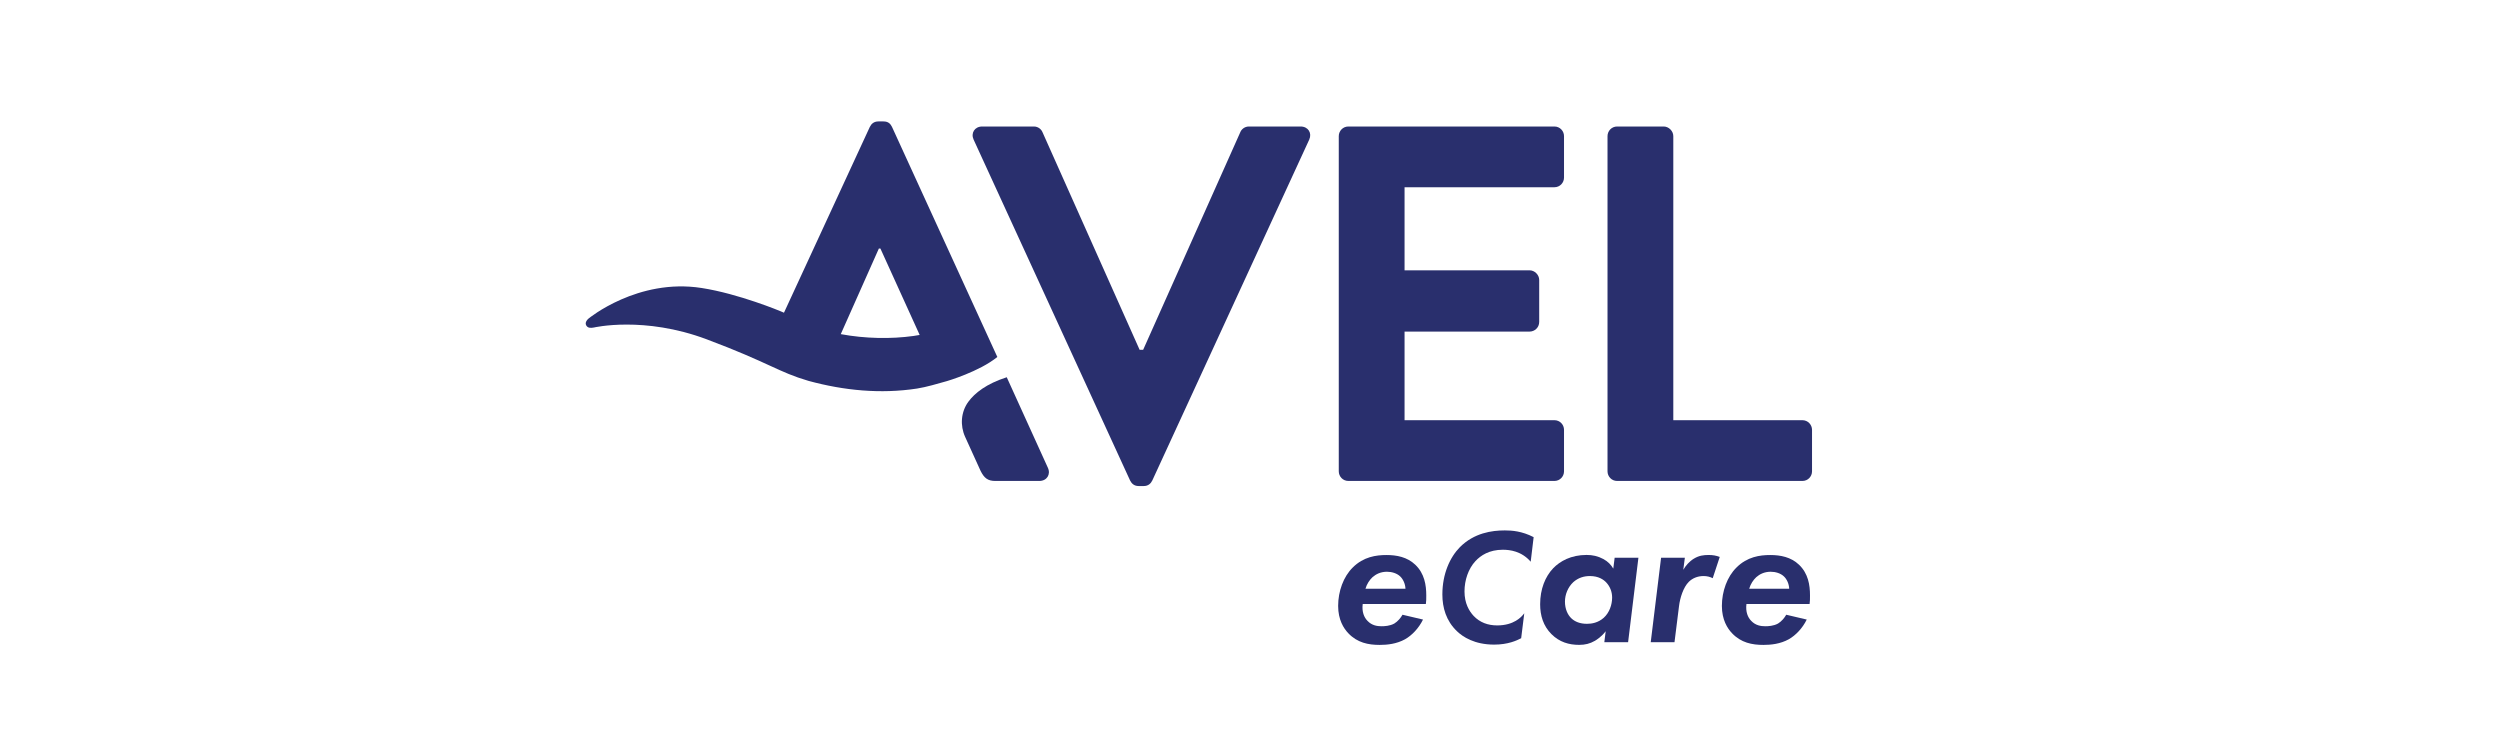
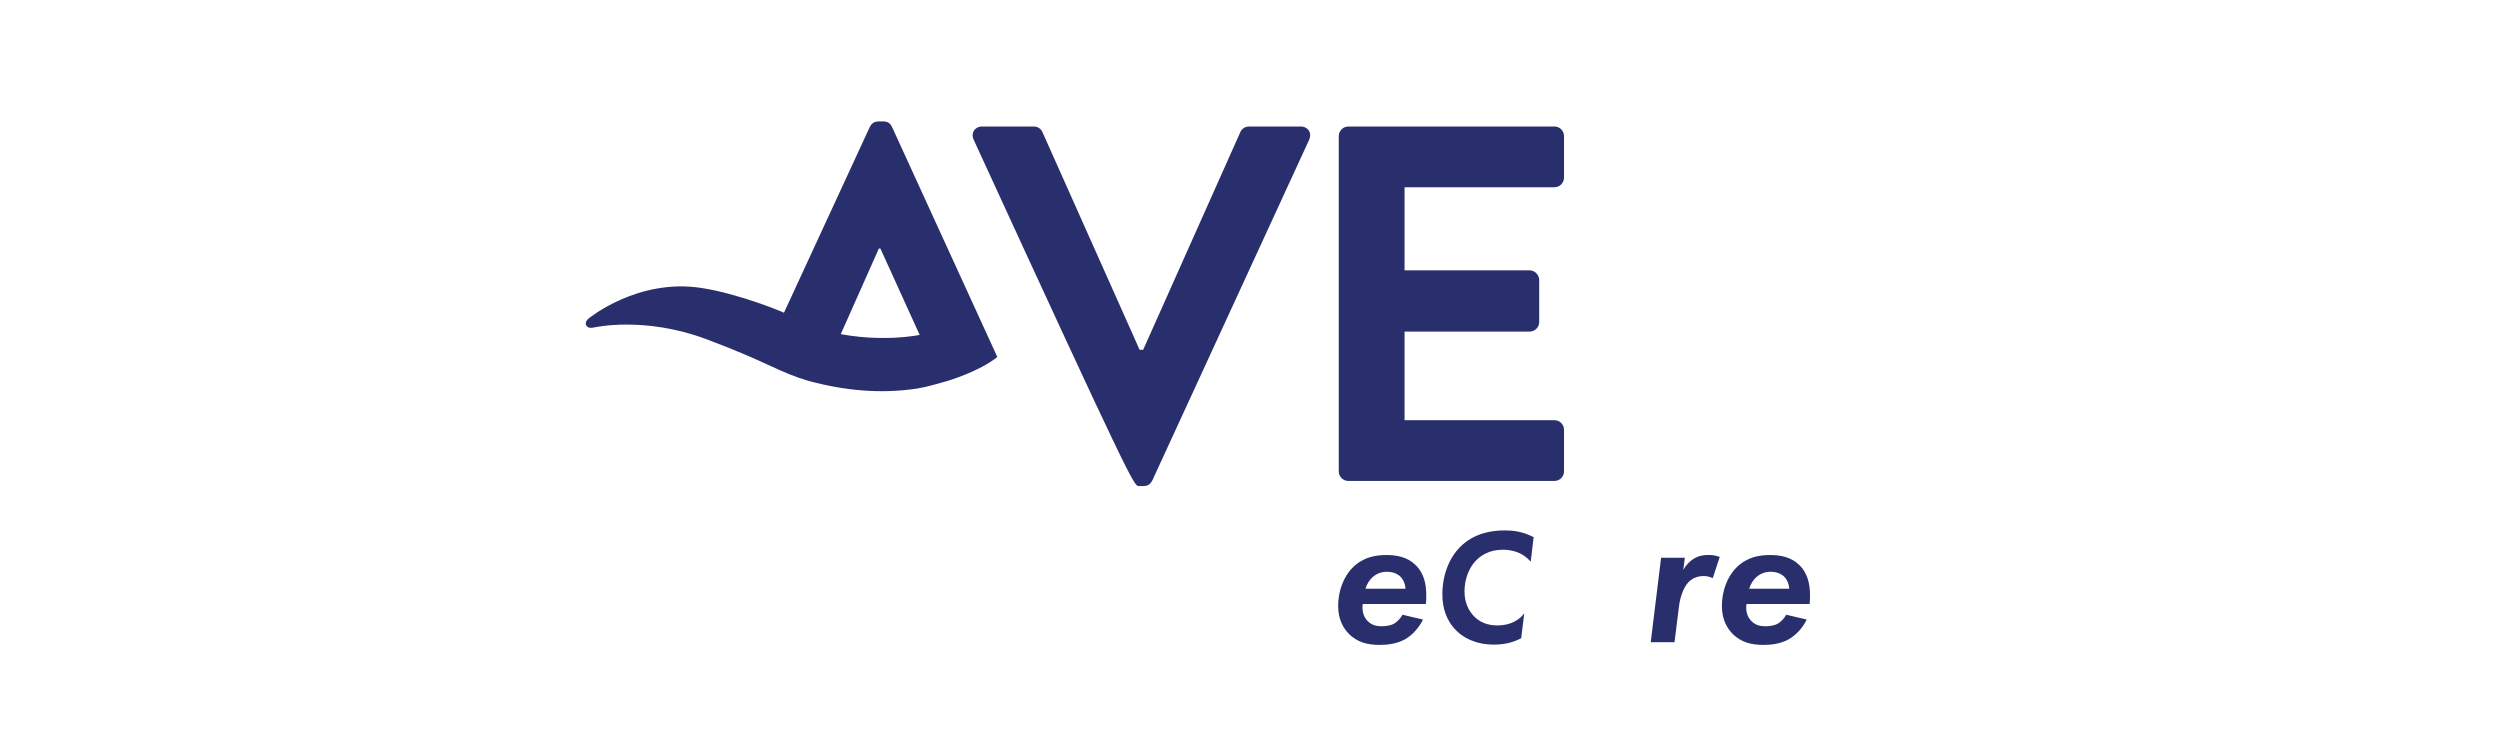
<svg xmlns="http://www.w3.org/2000/svg" width="175" height="52" viewBox="0 0 175 52" fill="none">
  <path d="M99.611 43.369C99.31 43.982 98.834 44.476 98.354 44.748C97.767 45.074 97.112 45.144 96.58 45.144C95.788 45.144 95.011 44.993 94.381 44.326C94.055 43.985 93.67 43.383 93.67 42.415C93.67 41.392 94.04 40.366 94.693 39.725C95.444 38.973 96.332 38.852 97.054 38.852C97.765 38.852 98.501 38.988 99.073 39.534C99.715 40.15 99.839 40.953 99.839 41.678C99.839 41.924 99.839 42.1 99.81 42.279H95.39C95.32 42.826 95.485 43.222 95.731 43.467C96.031 43.782 96.401 43.837 96.701 43.837C96.906 43.837 97.288 43.823 97.603 43.647C97.848 43.496 98.053 43.251 98.175 43.031L99.611 43.369ZM98.383 41.21C98.368 40.869 98.218 40.542 98.013 40.349C97.782 40.129 97.427 40.022 97.086 40.022C96.635 40.022 96.308 40.199 96.074 40.404C95.869 40.594 95.678 40.881 95.583 41.21H98.383Z" fill="#292F6D" />
  <path d="M106.482 44.675C106.173 44.837 105.563 45.123 104.59 45.123C103.203 45.123 102.388 44.571 101.986 44.184C101.229 43.462 100.966 42.534 100.966 41.615C100.966 40.17 101.495 39.011 102.194 38.3C103.191 37.303 104.431 37.129 105.338 37.129C105.832 37.129 106.531 37.176 107.355 37.6L107.149 39.32C106.508 38.575 105.682 38.482 105.199 38.482C104.237 38.482 103.65 38.884 103.284 39.274C102.778 39.814 102.515 40.626 102.515 41.395C102.515 42.233 102.836 42.771 103.156 43.115C103.593 43.574 104.153 43.779 104.806 43.779C105.965 43.779 106.505 43.196 106.699 42.93L106.482 44.675Z" fill="#292F6D" />
-   <path d="M113.025 39.04H114.689L113.967 44.953H112.303L112.398 44.187C112.098 44.583 111.757 44.788 111.647 44.855C111.292 45.06 110.951 45.141 110.54 45.141C109.83 45.141 109.162 44.95 108.602 44.389C108.03 43.817 107.81 43.092 107.81 42.3C107.81 41.236 108.165 40.361 108.726 39.774C109.203 39.283 109.968 38.846 111.061 38.846C111.482 38.846 111.852 38.927 112.234 39.132C112.56 39.309 112.765 39.528 112.93 39.803L113.025 39.04ZM110.133 40.748C109.752 41.103 109.547 41.621 109.547 42.112C109.547 42.629 109.737 43.04 109.997 43.285C110.243 43.517 110.598 43.667 111.089 43.667C111.416 43.667 111.867 43.597 112.262 43.245C112.658 42.889 112.849 42.329 112.849 41.826C112.849 41.404 112.684 41.034 112.439 40.774C112.248 40.569 111.893 40.323 111.292 40.323C110.87 40.323 110.474 40.447 110.133 40.748Z" fill="#292F6D" />
  <path d="M116.276 39.04H117.94L117.83 39.886C117.995 39.6 118.252 39.3 118.567 39.109C118.923 38.889 119.249 38.849 119.604 38.849C119.905 38.849 120.122 38.889 120.382 38.985L119.891 40.473C119.7 40.378 119.495 40.323 119.249 40.323C118.813 40.323 118.457 40.488 118.212 40.733C117.842 41.103 117.599 41.84 117.53 42.441L117.215 44.953H115.551L116.276 39.04Z" fill="#292F6D" />
  <path d="M126.472 43.369C126.172 43.982 125.695 44.476 125.215 44.748C124.629 45.074 123.973 45.144 123.441 45.144C122.65 45.144 121.872 44.993 121.243 44.326C120.916 43.985 120.532 43.383 120.532 42.415C120.532 41.392 120.902 40.366 121.555 39.725C122.306 38.973 123.193 38.852 123.915 38.852C124.626 38.852 125.363 38.988 125.935 39.534C126.576 40.15 126.7 40.953 126.7 41.678C126.7 41.924 126.7 42.1 126.672 42.279H122.251C122.182 42.826 122.346 43.222 122.592 43.467C122.892 43.782 123.262 43.837 123.563 43.837C123.768 43.837 124.149 43.823 124.464 43.647C124.71 43.496 124.915 43.251 125.036 43.031L126.472 43.369ZM125.244 41.21C125.23 40.869 125.08 40.542 124.874 40.349C124.643 40.129 124.288 40.022 123.947 40.022C123.496 40.022 123.17 40.199 122.936 40.404C122.731 40.594 122.54 40.881 122.444 41.21H125.244Z" fill="#292F6D" />
-   <path d="M70.472 26.407C69.036 26.87 68.232 27.514 67.784 28.124C67.264 28.835 67.195 29.78 67.559 30.581L68.64 32.959C68.888 33.456 69.137 33.667 69.668 33.667H72.751C73.283 33.667 73.566 33.208 73.352 32.745L70.472 26.407Z" fill="#292F6D" />
  <path d="M62.443 8.89C62.336 8.676 62.194 8.5 61.842 8.5H61.486C61.168 8.5 60.989 8.676 60.885 8.89L54.878 21.89C54.737 21.829 54.656 21.794 54.656 21.794C54.656 21.794 51.732 20.566 49.111 20.159C44.639 19.459 41.2 22.297 41.2 22.297C41.096 22.384 41.007 22.514 41.001 22.618C40.992 22.783 41.117 22.924 41.278 22.942C41.379 22.953 41.457 22.948 41.567 22.927C41.567 22.927 45.075 22.101 49.475 23.754C53.876 25.407 54.468 26.04 56.597 26.662C59.082 27.338 61.645 27.589 64.191 27.199C64.844 27.098 65.653 26.855 66.279 26.679C66.279 26.679 68.548 26.017 69.813 24.988L62.443 8.89ZM61.521 17.396H61.628L64.375 23.442C64.349 23.451 64.335 23.453 64.335 23.453C64.208 23.477 64.078 23.497 63.948 23.517C62.376 23.737 60.567 23.708 58.854 23.39L61.521 17.396Z" fill="#292F6D" />
-   <path d="M91.041 8.855H87.426C87.109 8.855 86.895 9.069 86.825 9.246L80.021 24.485H79.773L72.971 9.246C72.899 9.069 72.688 8.855 72.37 8.855H68.756C68.224 8.855 67.941 9.315 68.155 9.777L79.105 33.632C79.212 33.846 79.388 34.023 79.706 34.023H80.061C80.379 34.023 80.558 33.846 80.662 33.632L91.645 9.775C91.856 9.315 91.573 8.855 91.041 8.855Z" fill="#292F6D" />
+   <path d="M91.041 8.855H87.426C87.109 8.855 86.895 9.069 86.825 9.246L80.021 24.485H79.773L72.971 9.246C72.899 9.069 72.688 8.855 72.37 8.855H68.756C68.224 8.855 67.941 9.315 68.155 9.777C79.212 33.846 79.388 34.023 79.706 34.023H80.061C80.379 34.023 80.558 33.846 80.662 33.632L91.645 9.775C91.856 9.315 91.573 8.855 91.041 8.855Z" fill="#292F6D" />
  <path d="M108.808 8.855H94.387C93.997 8.855 93.714 9.173 93.714 9.529V32.994C93.714 33.349 93.997 33.667 94.387 33.667H108.808C109.198 33.667 109.481 33.349 109.481 32.994V30.086C109.481 29.731 109.198 29.413 108.808 29.413H98.319V23.211H107.071C107.427 23.211 107.744 22.927 107.744 22.537V19.595C107.744 19.24 107.427 18.922 107.071 18.922H98.319V13.107H108.808C109.198 13.107 109.481 12.789 109.481 12.433V9.529C109.481 9.173 109.198 8.855 108.808 8.855Z" fill="#292F6D" />
-   <path d="M126.166 29.413H117.131V9.529C117.131 9.173 116.814 8.855 116.458 8.855H113.199C112.809 8.855 112.526 9.173 112.526 9.529V32.994C112.526 33.349 112.809 33.667 113.199 33.667H126.169C126.559 33.667 126.842 33.349 126.842 32.994V30.086C126.84 29.731 126.556 29.413 126.166 29.413Z" fill="#292F6D" />
</svg>